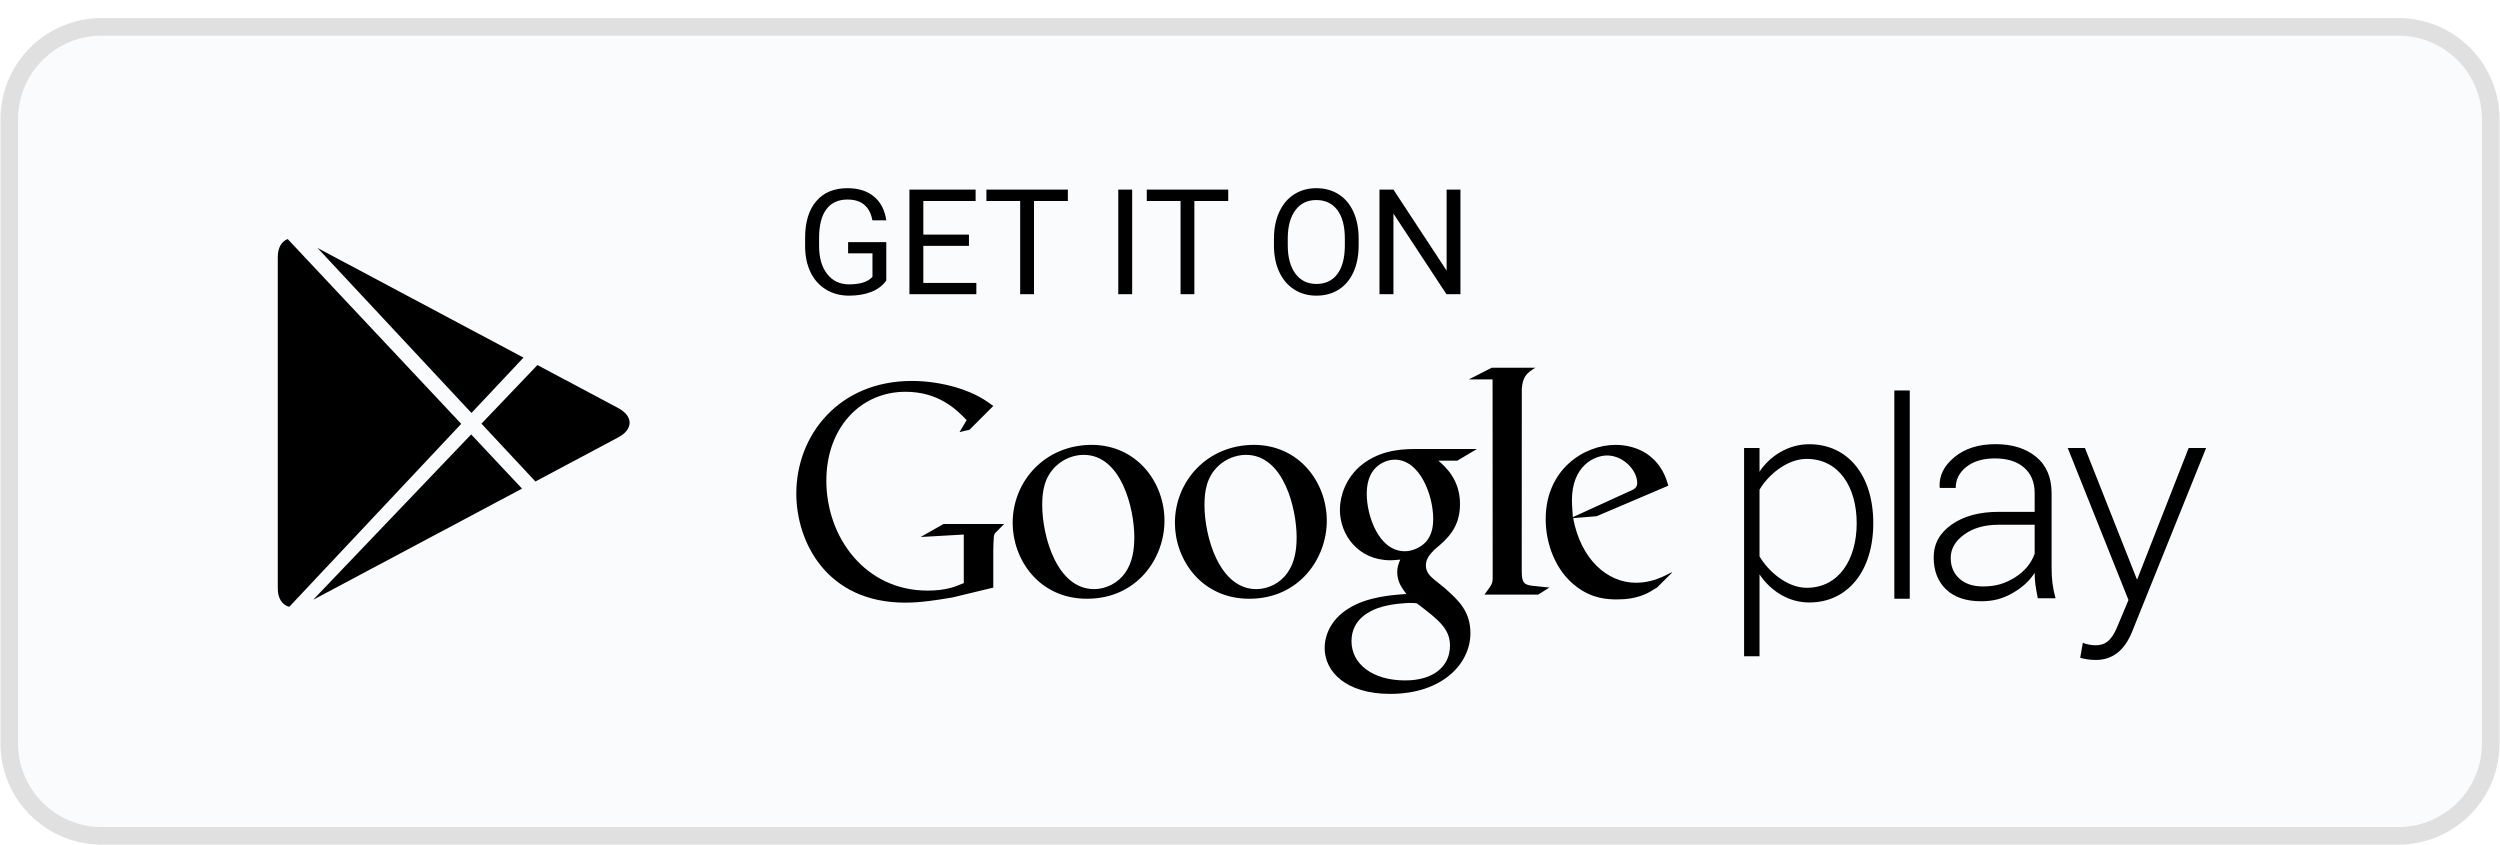
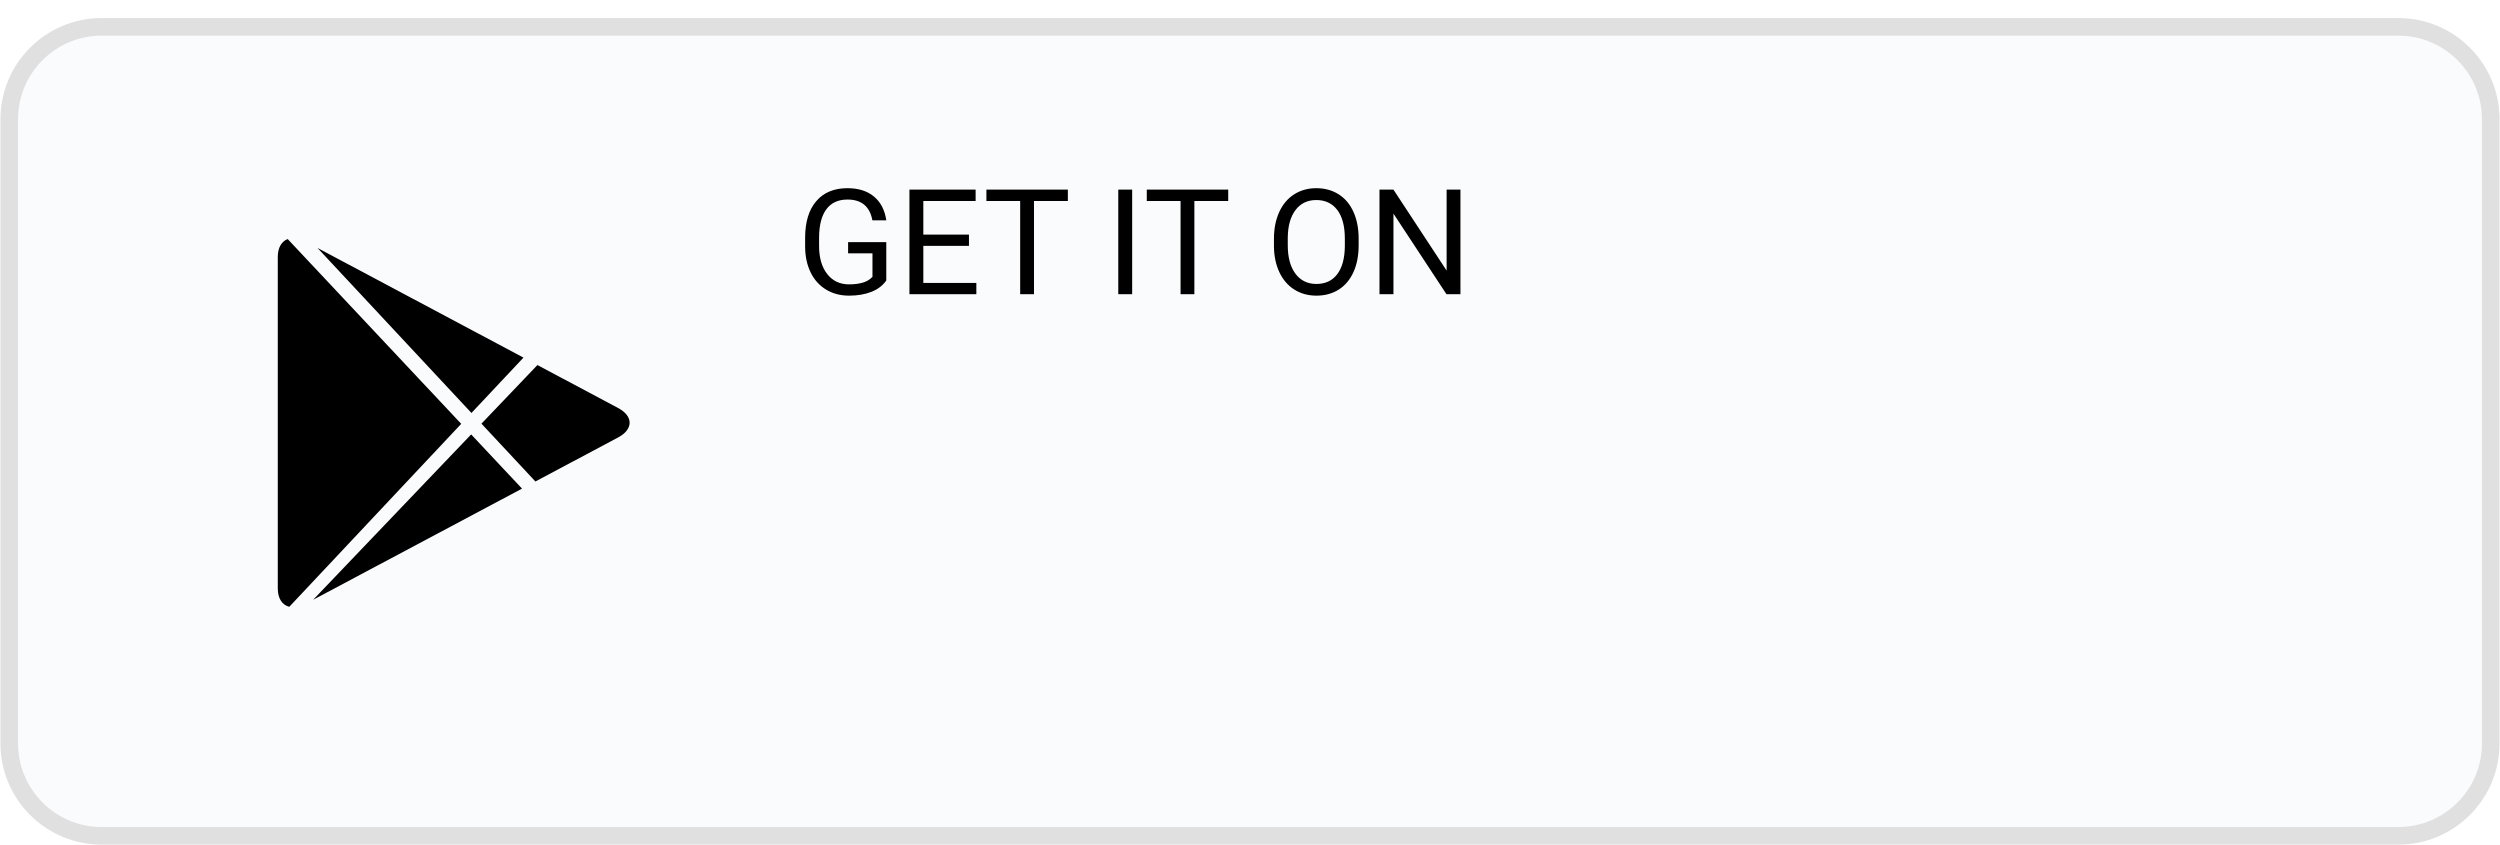
<svg xmlns="http://www.w3.org/2000/svg" width="142" height="48" viewBox="0 0 142 48" fill="none">
  <g filter="url(#filter0_d)">
    <path d="M136.225 0.525H5.775C2.875 0.525 0.525 2.875 0.525 5.775V41.225C0.525 44.124 2.875 46.475 5.775 46.475H136.225C139.124 46.475 141.475 44.124 141.475 41.225V5.775C141.475 2.875 139.124 0.525 136.225 0.525Z" fill="#FAFBFC" />
    <path d="M136.225 0.525H5.775C2.875 0.525 0.525 2.875 0.525 5.775V41.225C0.525 44.124 2.875 46.475 5.775 46.475H136.225C139.124 46.475 141.475 44.124 141.475 41.225V5.775C141.475 2.875 139.124 0.525 136.225 0.525Z" stroke="#E0E0E0" />
  </g>
-   <path d="M94.948 32.548L94.119 33.372C93.928 33.483 93.737 33.611 93.548 33.703C92.972 33.978 92.387 34.047 91.867 34.047C91.314 34.047 90.446 34.009 89.561 33.335C88.332 32.422 87.795 30.854 87.795 29.487C87.795 26.657 89.981 25.269 91.764 25.269C92.387 25.269 93.027 25.434 93.548 25.781C94.413 26.384 94.637 27.167 94.761 27.587L90.689 29.321L89.356 29.43C89.787 31.75 91.277 33.1 92.923 33.1C93.745 33.1 94.356 32.817 94.915 32.525C94.915 32.525 95.028 32.464 94.948 32.548ZM92.491 27.933C92.822 27.806 92.994 27.697 92.994 27.443C92.994 26.714 92.211 25.871 91.277 25.871C90.585 25.871 89.286 26.439 89.286 28.411C89.286 28.719 89.321 29.047 89.338 29.375L92.491 27.933ZM86.434 32.407C86.434 33.116 86.554 33.226 87.123 33.282C87.42 33.319 87.716 33.335 88.008 33.372L87.368 33.774H84.315C84.716 33.226 84.784 33.172 84.784 32.807V32.4L84.778 21.548H83.43L84.727 20.889H87.204C86.668 21.217 86.507 21.416 86.438 22.055L86.434 32.407ZM81.7 26.165C82.098 26.51 82.928 27.241 82.928 28.628C82.928 29.979 82.205 30.616 81.475 31.22C81.251 31.457 80.99 31.715 80.99 32.113C80.99 32.517 81.251 32.736 81.44 32.899L82.066 33.408C82.826 34.085 83.52 34.705 83.52 35.965C83.52 37.682 81.943 39.413 78.963 39.413C76.453 39.413 75.24 38.154 75.24 36.803C75.24 36.146 75.55 35.215 76.575 34.577C77.649 33.886 79.103 33.793 79.882 33.739C79.639 33.408 79.362 33.061 79.362 32.495C79.362 32.186 79.45 32.002 79.535 31.784C79.346 31.803 79.155 31.823 78.981 31.823C77.144 31.823 76.106 30.378 76.106 28.956C76.106 28.116 76.469 27.185 77.216 26.51C78.203 25.653 79.38 25.505 80.316 25.505H83.886L82.776 26.165H81.7ZM80.473 34.268C80.331 34.248 80.245 34.248 80.074 34.248C79.917 34.248 78.981 34.284 78.256 34.541C77.873 34.688 76.765 35.125 76.765 36.421C76.765 37.715 77.961 38.648 79.812 38.648C81.475 38.648 82.358 37.808 82.358 36.677C82.358 35.746 81.787 35.255 80.473 34.268ZM80.971 30.8C81.371 30.378 81.406 29.797 81.406 29.466C81.406 28.153 80.663 26.109 79.223 26.109C78.774 26.109 78.288 26.346 78.012 26.714C77.719 27.094 77.631 27.587 77.631 28.061C77.631 29.284 78.307 31.311 79.795 31.311C80.23 31.311 80.697 31.089 80.971 30.8ZM70.961 34.009C68.208 34.009 66.735 31.75 66.735 29.705C66.735 27.314 68.587 25.269 71.221 25.269C73.767 25.269 75.362 27.37 75.362 29.576C75.362 31.73 73.786 34.009 70.961 34.009ZM73.127 32.533C73.546 31.949 73.648 31.22 73.648 30.509C73.648 28.901 72.921 25.836 70.773 25.836C70.201 25.836 69.626 26.071 69.211 26.455C68.535 27.094 68.414 27.896 68.414 28.684C68.414 30.487 69.26 33.462 71.359 33.462C72.037 33.462 72.728 33.116 73.127 32.533ZM61.743 34.009C58.989 34.009 57.519 31.75 57.519 29.705C57.519 27.314 59.371 25.269 62.004 25.269C64.549 25.269 66.142 27.37 66.142 29.576C66.142 31.73 64.568 34.009 61.743 34.009ZM63.91 32.533C64.325 31.949 64.429 31.22 64.429 30.509C64.429 28.901 63.7 25.836 61.554 25.836C60.981 25.836 60.412 26.071 59.996 26.455C59.318 27.094 59.198 27.896 59.198 28.684C59.198 30.487 60.048 33.462 62.143 33.462C62.819 33.462 63.51 33.116 63.91 32.533ZM56.418 33.376L54.096 33.936C53.155 34.093 52.31 34.23 51.415 34.23C46.936 34.23 45.23 30.756 45.23 28.037C45.23 24.717 47.648 21.638 51.789 21.638C52.665 21.638 53.508 21.774 54.276 21.994C55.493 22.355 56.062 22.799 56.418 23.059L55.069 24.409L54.5 24.543L54.906 23.862C54.356 23.297 53.347 22.253 51.431 22.253C48.869 22.253 46.936 24.306 46.936 27.302C46.936 30.519 49.143 33.546 52.682 33.546C53.722 33.546 54.257 33.326 54.743 33.12V30.362L52.291 30.501L53.591 29.765H57.032L56.611 30.192C56.498 30.294 56.482 30.328 56.451 30.465C56.434 30.62 56.418 31.116 56.418 31.29V33.376ZM99.941 32.626V37.275H99.064V25.445H99.941V26.793C100.511 25.922 101.554 25.232 102.766 25.232C104.938 25.232 106.402 26.968 106.402 29.718C106.402 32.449 104.938 34.221 102.766 34.221C101.622 34.221 100.598 33.6 99.941 32.626ZM105.46 29.718C105.46 27.645 104.435 26.065 102.618 26.065C101.489 26.065 100.41 27 99.941 27.815V31.601C100.41 32.418 101.489 33.387 102.618 33.387C104.435 33.387 105.46 31.793 105.46 29.718ZM107.598 22.179H108.474V34.008H107.598V22.179ZM118.305 36.51C118.493 36.598 118.812 36.652 119.015 36.652C119.551 36.652 119.924 36.421 120.259 35.605L120.898 34.08L117.447 25.445H118.424L121.385 32.928L124.317 25.445H125.308L121.099 35.892C120.662 36.968 119.975 37.486 119.031 37.486C118.747 37.486 118.374 37.433 118.155 37.362L118.305 36.51ZM115.746 33.983C115.688 33.686 115.643 33.424 115.611 33.206C115.584 32.988 115.569 32.765 115.569 32.538C115.269 33.003 114.843 33.39 114.3 33.694C113.756 34.001 113.239 34.151 112.53 34.151C111.676 34.151 111.014 33.93 110.541 33.481C110.07 33.033 109.833 32.425 109.833 31.657C109.833 30.889 110.176 30.266 110.861 29.79C111.545 29.311 112.43 29.073 113.526 29.073H115.569V28.009C115.569 27.396 115.371 26.914 114.975 26.565C114.578 26.215 114.02 26.038 113.298 26.038C112.637 26.038 112.101 26.2 111.693 26.515C111.289 26.836 111.085 27.234 111.085 27.714H110.188L110.17 27.668C110.137 27.021 110.418 26.453 111.015 25.963C111.61 25.474 112.388 25.228 113.346 25.228C114.302 25.228 115.075 25.47 115.657 25.954C116.239 26.432 116.531 27.124 116.531 28.028V32.253C116.531 32.556 116.545 32.849 116.581 33.135C116.618 33.421 116.677 33.706 116.756 33.983H115.746ZM112.637 33.31C113.381 33.31 113.916 33.135 114.463 32.788C115.006 32.444 115.375 31.994 115.569 31.45V29.806H113.516C112.732 29.806 112.082 29.989 111.572 30.357C111.06 30.725 110.801 31.17 110.801 31.688C110.801 32.176 110.965 32.567 111.291 32.863C111.619 33.162 112.066 33.31 112.637 33.31Z" fill="black" />
  <path d="M16.431 34.467C16.035 34.367 15.778 33.998 15.778 33.427V14.592C15.778 14.064 15.996 13.707 16.341 13.578L26.197 24.074L16.431 34.467ZM17.788 34.067L29.651 27.753L26.762 24.675L17.788 34.067ZM29.733 20.312L18.035 14.085L26.779 23.456L29.733 20.312ZM30.526 20.735L35.109 23.175C35.977 23.637 35.985 24.381 35.109 24.847L30.411 27.348L27.346 24.064L30.526 20.735Z" fill="black" />
  <path fill-rule="evenodd" clip-rule="evenodd" d="M50.341 15.932C50.138 16.22 49.855 16.436 49.493 16.578C49.13 16.721 48.707 16.793 48.225 16.793C47.737 16.793 47.305 16.679 46.927 16.452C46.549 16.225 46.256 15.902 46.049 15.483C45.843 15.064 45.736 14.579 45.731 14.027V13.508C45.731 12.614 45.941 11.92 46.362 11.428C46.782 10.935 47.373 10.689 48.135 10.689C48.759 10.689 49.262 10.848 49.642 11.165C50.023 11.481 50.256 11.931 50.341 12.513H49.552C49.404 11.727 48.933 11.334 48.139 11.334C47.61 11.334 47.209 11.518 46.937 11.887C46.664 12.255 46.527 12.789 46.524 13.488V13.973C46.524 14.64 46.677 15.17 46.984 15.563C47.291 15.956 47.706 16.152 48.229 16.152C48.525 16.152 48.784 16.119 49.006 16.054C49.227 15.989 49.411 15.879 49.556 15.724V14.39H48.172V13.753H50.341V15.932ZM55.037 13.965H52.445V16.07H55.456V16.711H51.656V10.771H55.415V11.415H52.445V13.325H55.037V13.965ZM60.654 11.415H58.731V16.711H57.946V11.415H56.028V10.771H60.654V11.415ZM64.307 16.711H63.518V10.771H64.307V16.711ZM69.763 11.415H67.84V16.711H67.056V11.415H65.137V10.771H69.763V11.415ZM77.171 13.933C77.171 14.515 77.073 15.023 76.876 15.457C76.678 15.89 76.399 16.221 76.037 16.45C75.676 16.678 75.254 16.793 74.772 16.793C74.301 16.793 73.883 16.678 73.519 16.448C73.154 16.218 72.872 15.89 72.67 15.465C72.469 15.039 72.365 14.546 72.36 13.986V13.557C72.36 12.986 72.46 12.482 72.66 12.044C72.86 11.606 73.143 11.271 73.508 11.038C73.874 10.806 74.293 10.689 74.764 10.689C75.243 10.689 75.666 10.804 76.031 11.034C76.397 11.264 76.678 11.597 76.876 12.034C77.073 12.47 77.171 12.978 77.171 13.557V13.933ZM76.387 13.549C76.387 12.845 76.244 12.304 75.959 11.927C75.674 11.551 75.276 11.362 74.764 11.362C74.265 11.362 73.873 11.551 73.587 11.927C73.3 12.304 73.153 12.827 73.145 13.496V13.933C73.145 14.615 73.289 15.152 73.578 15.542C73.867 15.932 74.265 16.128 74.772 16.128C75.281 16.128 75.676 15.943 75.955 15.575C76.235 15.206 76.379 14.678 76.387 13.99V13.549ZM82.953 16.711H82.159L79.148 12.133V16.711H78.355V10.771H79.148L82.168 15.369V10.771H82.953V16.711Z" fill="black" />
  <defs>
    <filter id="filter0_d" x="0.025" y="0.025" width="141.95" height="47.95" filterUnits="userSpaceOnUse" color-interpolation-filters="sRGB">
      <feFlood flood-opacity="0" result="BackgroundImageFix" />
      <feColorMatrix in="SourceAlpha" type="matrix" values="0 0 0 0 0 0 0 0 0 0 0 0 0 0 0 0 0 0 127 0" />
      <feOffset dy="1" />
      <feColorMatrix type="matrix" values="0 0 0 0 0.965 0 0 0 0 0.965 0 0 0 0 0.965 0 0 0 1 0" />
      <feBlend mode="normal" in2="BackgroundImageFix" result="effect1_dropShadow" />
      <feBlend mode="normal" in="SourceGraphic" in2="effect1_dropShadow" result="shape" />
    </filter>
  </defs>
</svg>